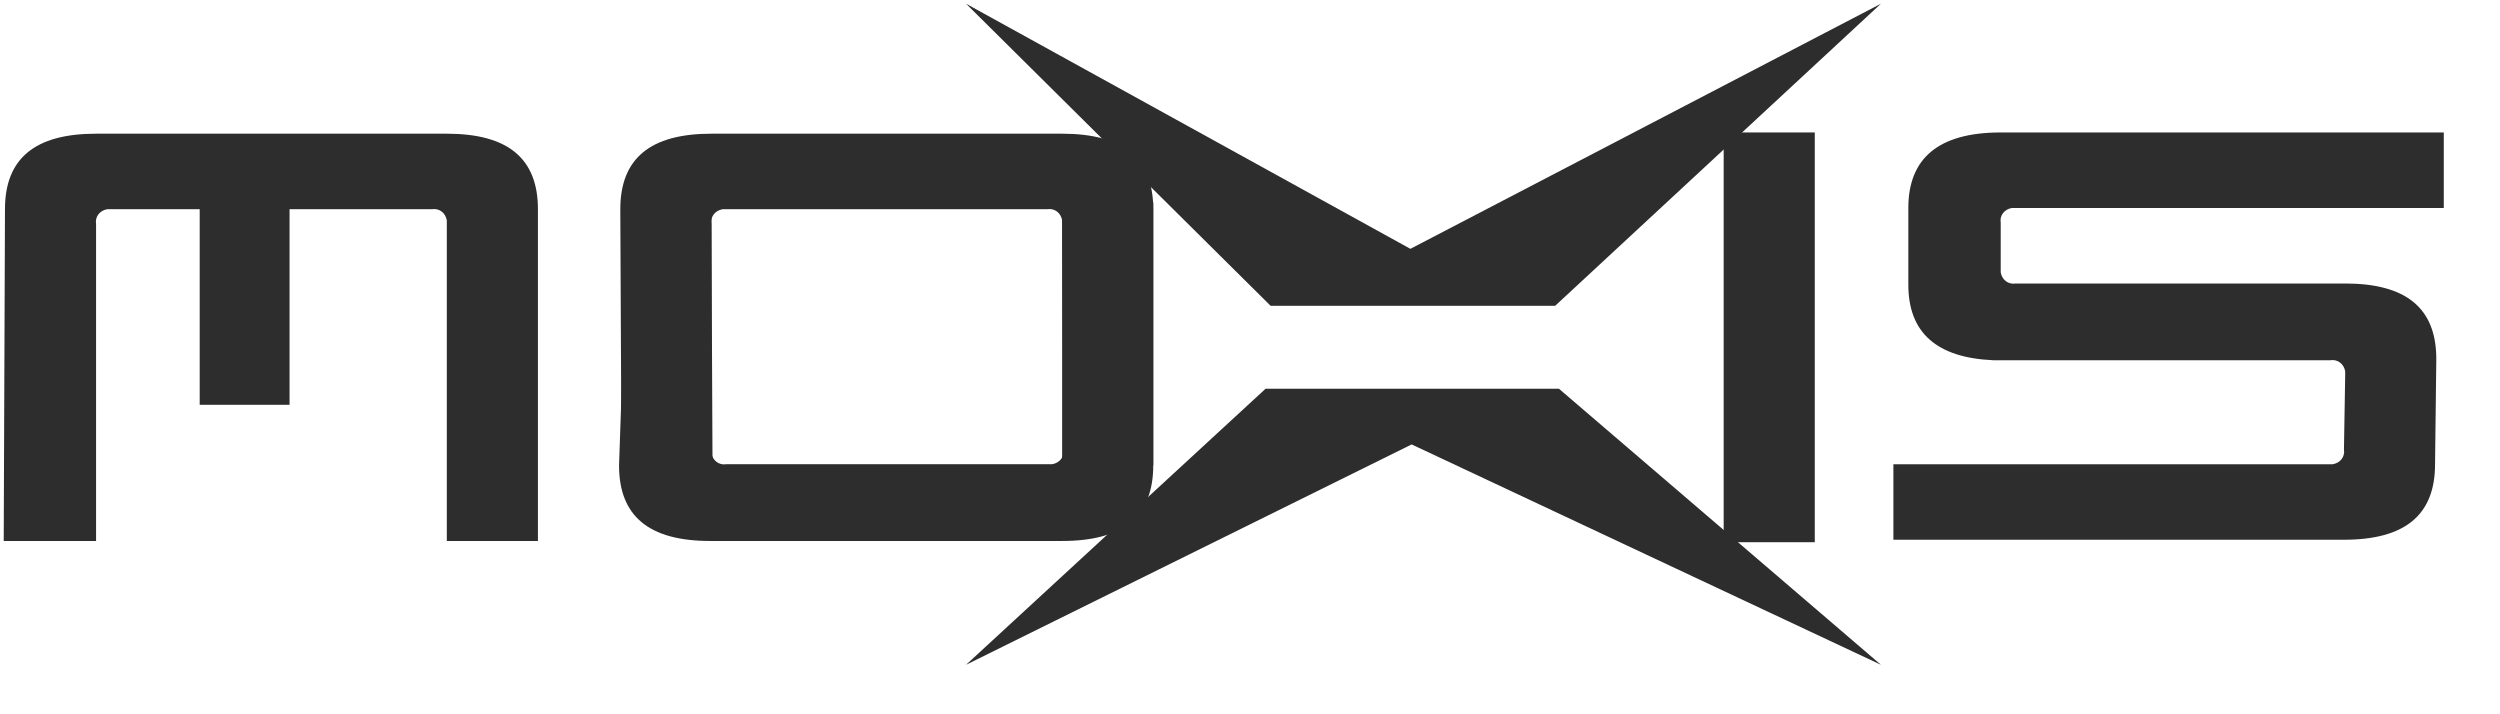
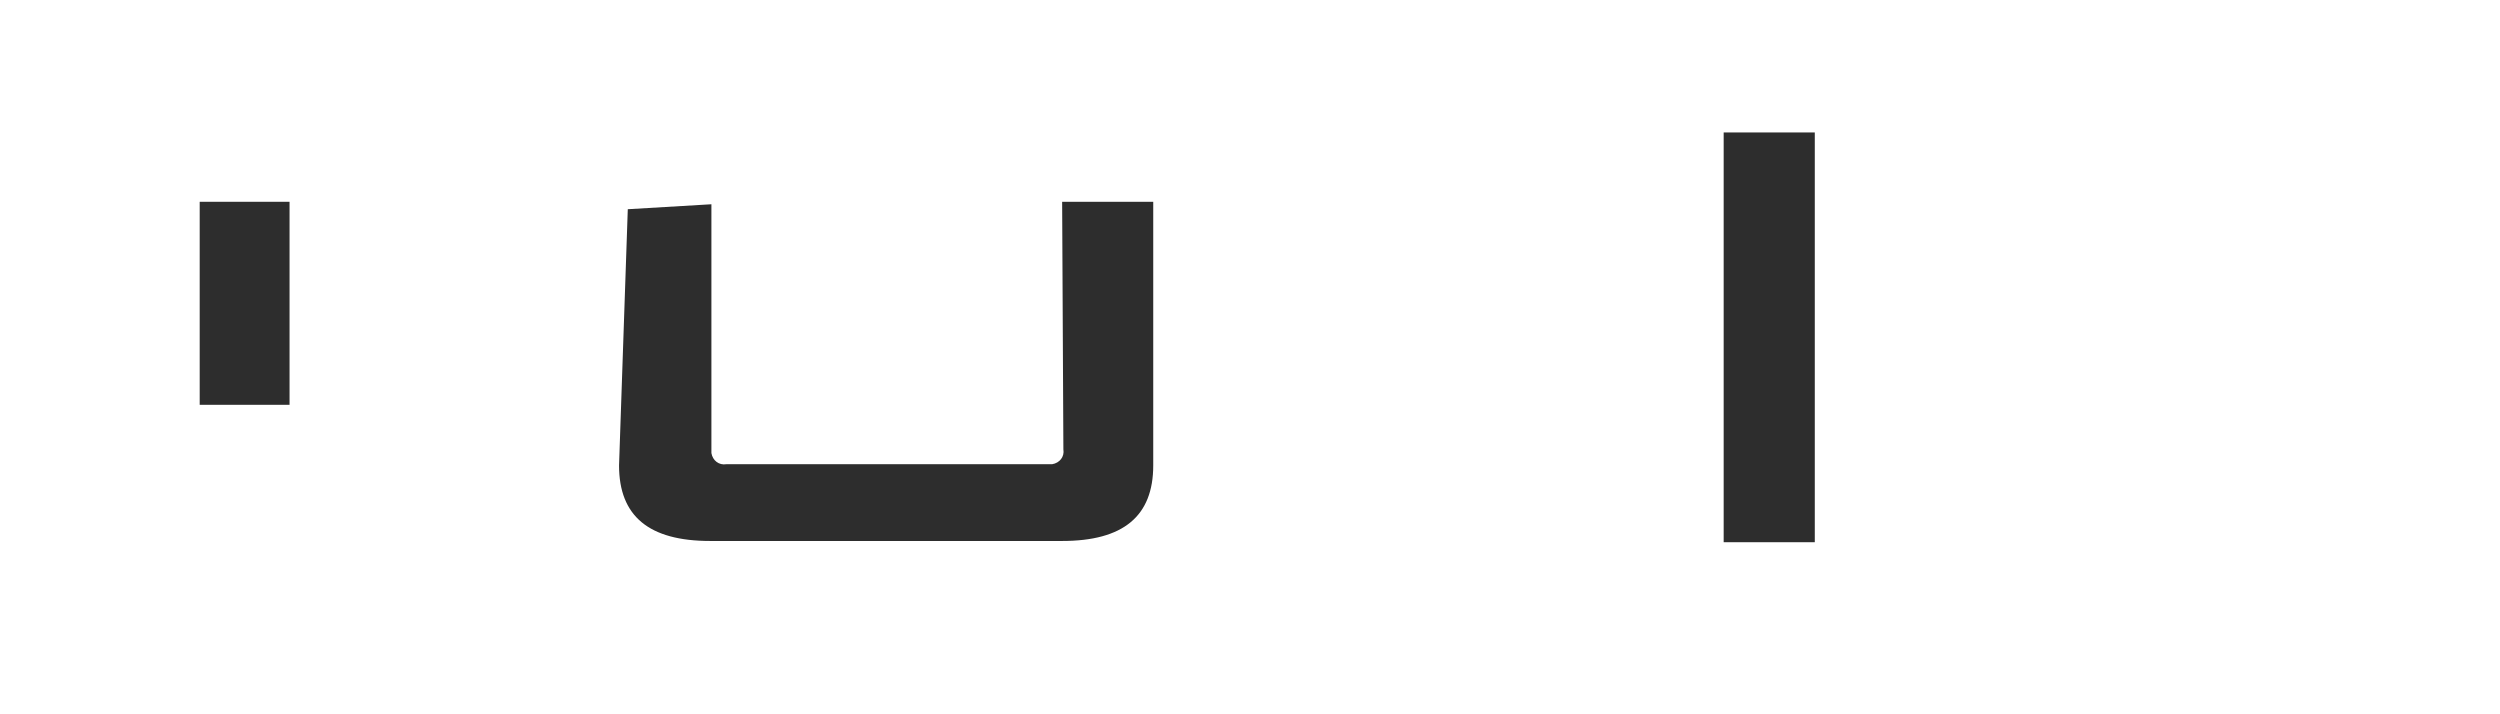
<svg xmlns="http://www.w3.org/2000/svg" width="105" height="30" viewBox="0 0 105 30" fill="none">
  <path d="M44.662 18.873C44.714 19.185 44.505 19.445 44.19 19.497C44.138 19.497 44.085 19.497 44.033 19.497H30.508C30.194 19.549 29.932 19.341 29.879 19.029C29.879 18.977 29.879 18.925 29.879 18.873V8.579L26.367 8.787L26 19.549C26 21.681 27.258 22.721 29.827 22.721H44.61C47.178 22.721 48.436 21.681 48.436 19.549V8.475H44.61L44.662 18.873Z" fill="#2D2D2D" />
-   <path d="M29.88 9.411C29.827 9.099 30.037 8.839 30.351 8.787C30.404 8.787 30.456 8.787 30.509 8.787H43.981C44.295 8.735 44.557 8.943 44.61 9.255C44.61 9.307 44.61 9.359 44.61 9.411V20.849L48.437 19.549V8.787C48.437 6.655 47.178 5.615 44.61 5.615H29.88C27.311 5.615 26.053 6.655 26.053 8.787L26.105 20.173L29.932 20.901L29.88 9.411Z" fill="#2D2D2D" />
-   <path d="M80.15 8.735V11.959C80.15 13.986 81.356 15.026 83.715 15.13H97.869C98.183 15.078 98.446 15.286 98.498 15.598C98.498 15.65 98.498 15.702 98.498 15.754L98.446 18.874C98.498 19.186 98.288 19.446 97.974 19.498C97.921 19.498 97.869 19.498 97.817 19.498H79.522V22.669H98.446C101.014 22.669 102.272 21.629 102.272 19.498L102.325 15.078C102.325 12.947 101.067 11.907 98.498 11.907H84.659C84.344 11.959 84.082 11.751 84.03 11.439C84.03 11.387 84.03 11.335 84.03 11.283V9.359C83.977 9.047 84.187 8.787 84.501 8.735C84.554 8.735 84.606 8.735 84.659 8.735H102.639V5.563H84.03C81.409 5.563 80.15 6.655 80.15 8.735Z" fill="#2D2D2D" />
  <path d="M76.221 5.563H72.394V22.773H76.221V5.563Z" fill="#2D2D2D" />
-   <path d="M78.999 0.156L59.236 10.451L40.574 0.156L53.365 12.843H65.317L78.999 0.156ZM53.155 16.326L40.574 27.921L59.289 18.666L78.999 27.921L65.474 16.326H53.155Z" fill="#2D2D2D" />
  <path d="M12.161 8.475H8.387V17.002H12.161V8.475Z" fill="#2D2D2D" />
-   <path d="M4.035 9.411C3.983 9.099 4.193 8.839 4.507 8.787C4.56 8.787 4.612 8.787 4.664 8.787H18.137C18.451 8.735 18.713 8.943 18.766 9.255C18.766 9.307 18.766 9.359 18.766 9.411V22.721H22.593V8.787C22.593 6.655 21.334 5.615 18.766 5.615H4.035C1.467 5.615 0.209 6.655 0.209 8.787L0.156 22.721H4.035V9.411Z" fill="#2D2D2D" />
</svg>